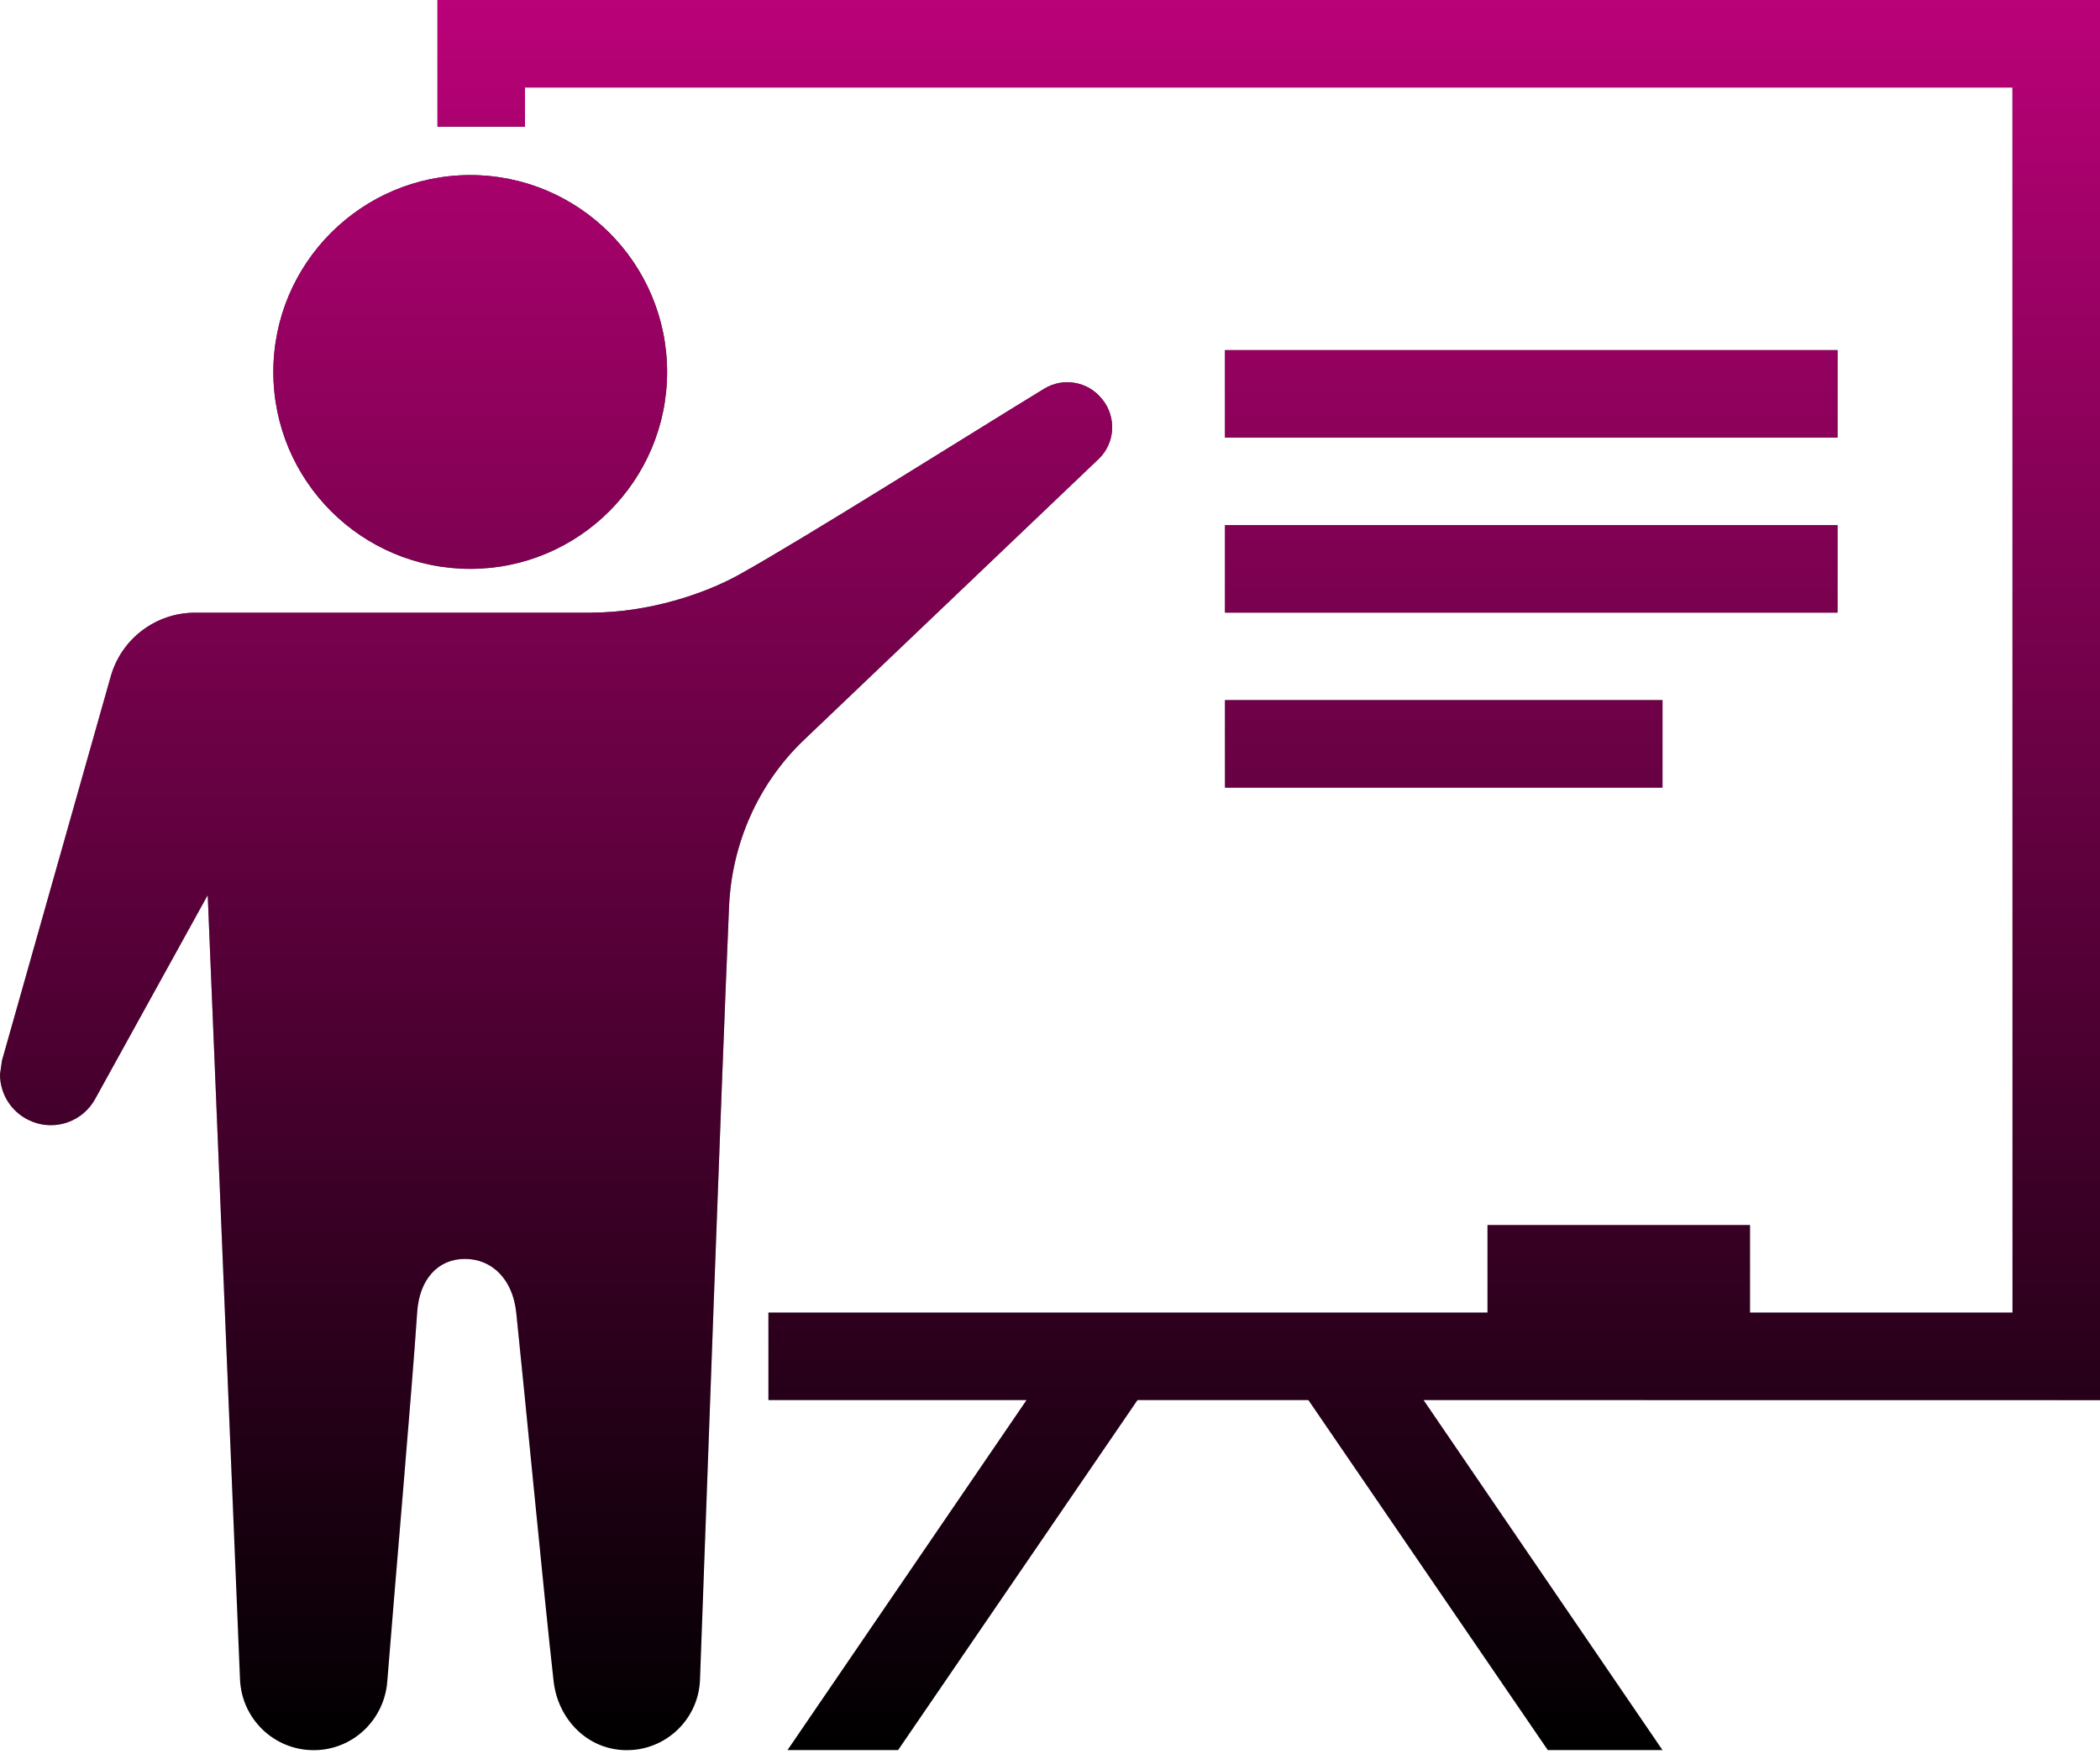
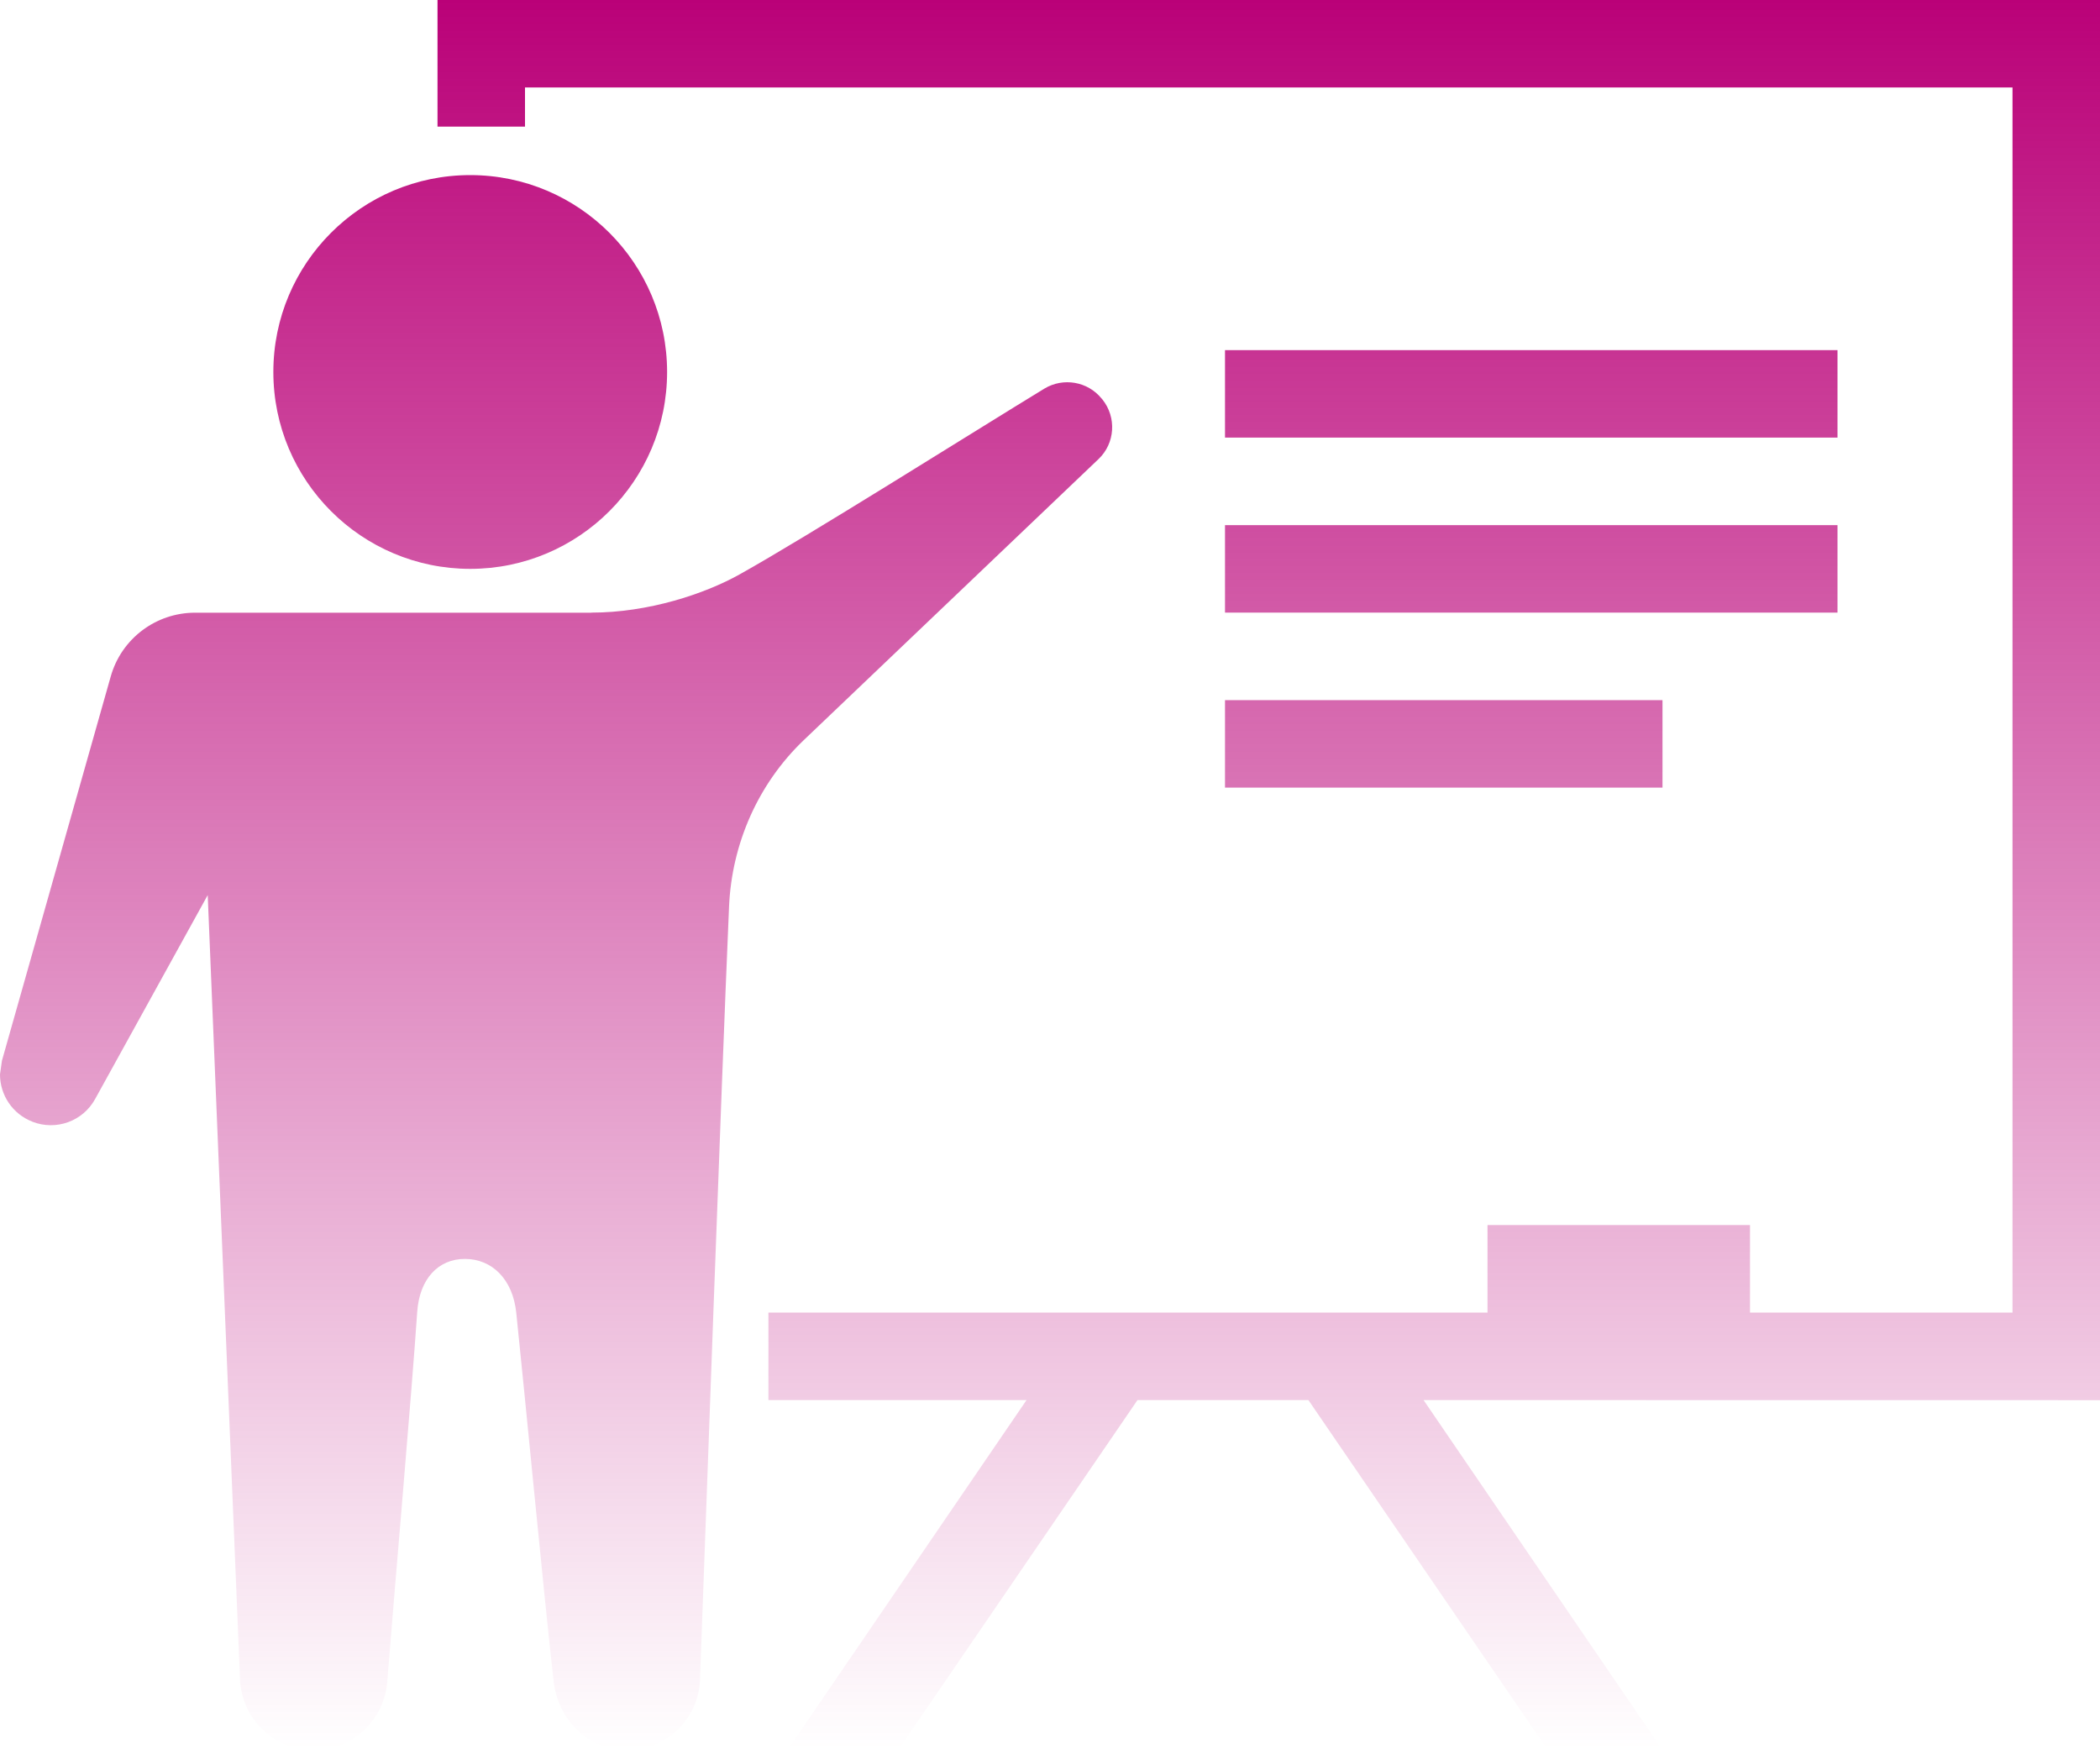
<svg xmlns="http://www.w3.org/2000/svg" width="200" height="167" viewBox="0 0 200 167" fill="none">
-   <path fill-rule="evenodd" clip-rule="evenodd" d="M200 133.342L135.575 133.333L158.333 166.667H147.408L124.608 133.333H108.333L85.533 166.667H75L97.767 133.333H73.183V125H141.667V116.667H166.667V125H191.667V8.333H50V12.058H41.667V0H200V133.333V133.342ZM56.325 58.342C61.733 58.342 67.1 56.567 70.425 54.708C76.717 51.208 92.883 41.017 99.467 37.008C101.258 35.925 103.6 36.325 104.917 37.958L104.992 38.042C106.358 39.75 106.2 42.208 104.633 43.708L76.542 70.492C72.2 74.642 69.692 80.35 69.433 86.342C68.642 104.733 67.258 143.942 66.667 159.958C66.533 163.708 63.45 166.675 59.7 166.675H59.692C55.992 166.675 53.142 163.775 52.725 160.108C51.8 151.925 49.983 132.783 49.167 125.008C48.833 121.808 46.842 119.9 44.3 119.892C41.767 119.875 39.942 121.775 39.733 124.958C39.217 132.633 37.517 152.033 36.883 160.133C36.6 163.808 33.575 166.675 29.883 166.675H29.875C26.108 166.675 23.017 163.708 22.858 159.933C22.05 140.433 19.783 85.242 19.783 85.242L9.058 104.667C7.892 106.783 5.35 107.7 3.1 106.833L3.092 106.825C1.192 106.092 0 104.283 0 102.325L0.183 101.017L10.55 64.408C11.567 60.825 14.842 58.35 18.575 58.35H56.325V58.342ZM116.667 75.008H158.333V66.675H116.667V75.008ZM116.667 58.342H175V50.008H116.667V58.342ZM44.783 16.675C55.125 16.675 63.533 25.075 63.533 35.425C63.533 45.775 55.125 54.175 44.783 54.175C34.433 54.175 26.033 45.775 26.033 35.425C26.033 25.075 34.433 16.675 44.783 16.675ZM116.667 41.675H175V33.342H116.667V41.675Z" fill="black" />
  <path fill-rule="evenodd" clip-rule="evenodd" d="M200 133.342L135.575 133.333L158.333 166.667H147.408L124.608 133.333H108.333L85.533 166.667H75L97.767 133.333H73.183V125H141.667V116.667H166.667V125H191.667V8.333H50V12.058H41.667V0H200V133.333V133.342ZM56.325 58.342C61.733 58.342 67.1 56.567 70.425 54.708C76.717 51.208 92.883 41.017 99.467 37.008C101.258 35.925 103.6 36.325 104.917 37.958L104.992 38.042C106.358 39.75 106.2 42.208 104.633 43.708L76.542 70.492C72.2 74.642 69.692 80.35 69.433 86.342C68.642 104.733 67.258 143.942 66.667 159.958C66.533 163.708 63.45 166.675 59.7 166.675H59.692C55.992 166.675 53.142 163.775 52.725 160.108C51.8 151.925 49.983 132.783 49.167 125.008C48.833 121.808 46.842 119.9 44.3 119.892C41.767 119.875 39.942 121.775 39.733 124.958C39.217 132.633 37.517 152.033 36.883 160.133C36.6 163.808 33.575 166.675 29.883 166.675H29.875C26.108 166.675 23.017 163.708 22.858 159.933C22.05 140.433 19.783 85.242 19.783 85.242L9.058 104.667C7.892 106.783 5.35 107.7 3.1 106.833L3.092 106.825C1.192 106.092 0 104.283 0 102.325L0.183 101.017L10.55 64.408C11.567 60.825 14.842 58.35 18.575 58.35H56.325V58.342ZM116.667 75.008H158.333V66.675H116.667V75.008ZM116.667 58.342H175V50.008H116.667V58.342ZM44.783 16.675C55.125 16.675 63.533 25.075 63.533 35.425C63.533 45.775 55.125 54.175 44.783 54.175C34.433 54.175 26.033 45.775 26.033 35.425C26.033 25.075 34.433 16.675 44.783 16.675ZM116.667 41.675H175V33.342H116.667V41.675Z" fill="url(#paint0_linear_87_621)" />
  <defs>
    <linearGradient id="paint0_linear_87_621" x1="100" y1="0" x2="100" y2="166.675" gradientUnits="userSpaceOnUse">
      <stop stop-color="#BA0178" />
      <stop offset="1" stop-color="#BA0178" stop-opacity="0" />
    </linearGradient>
  </defs>
</svg>